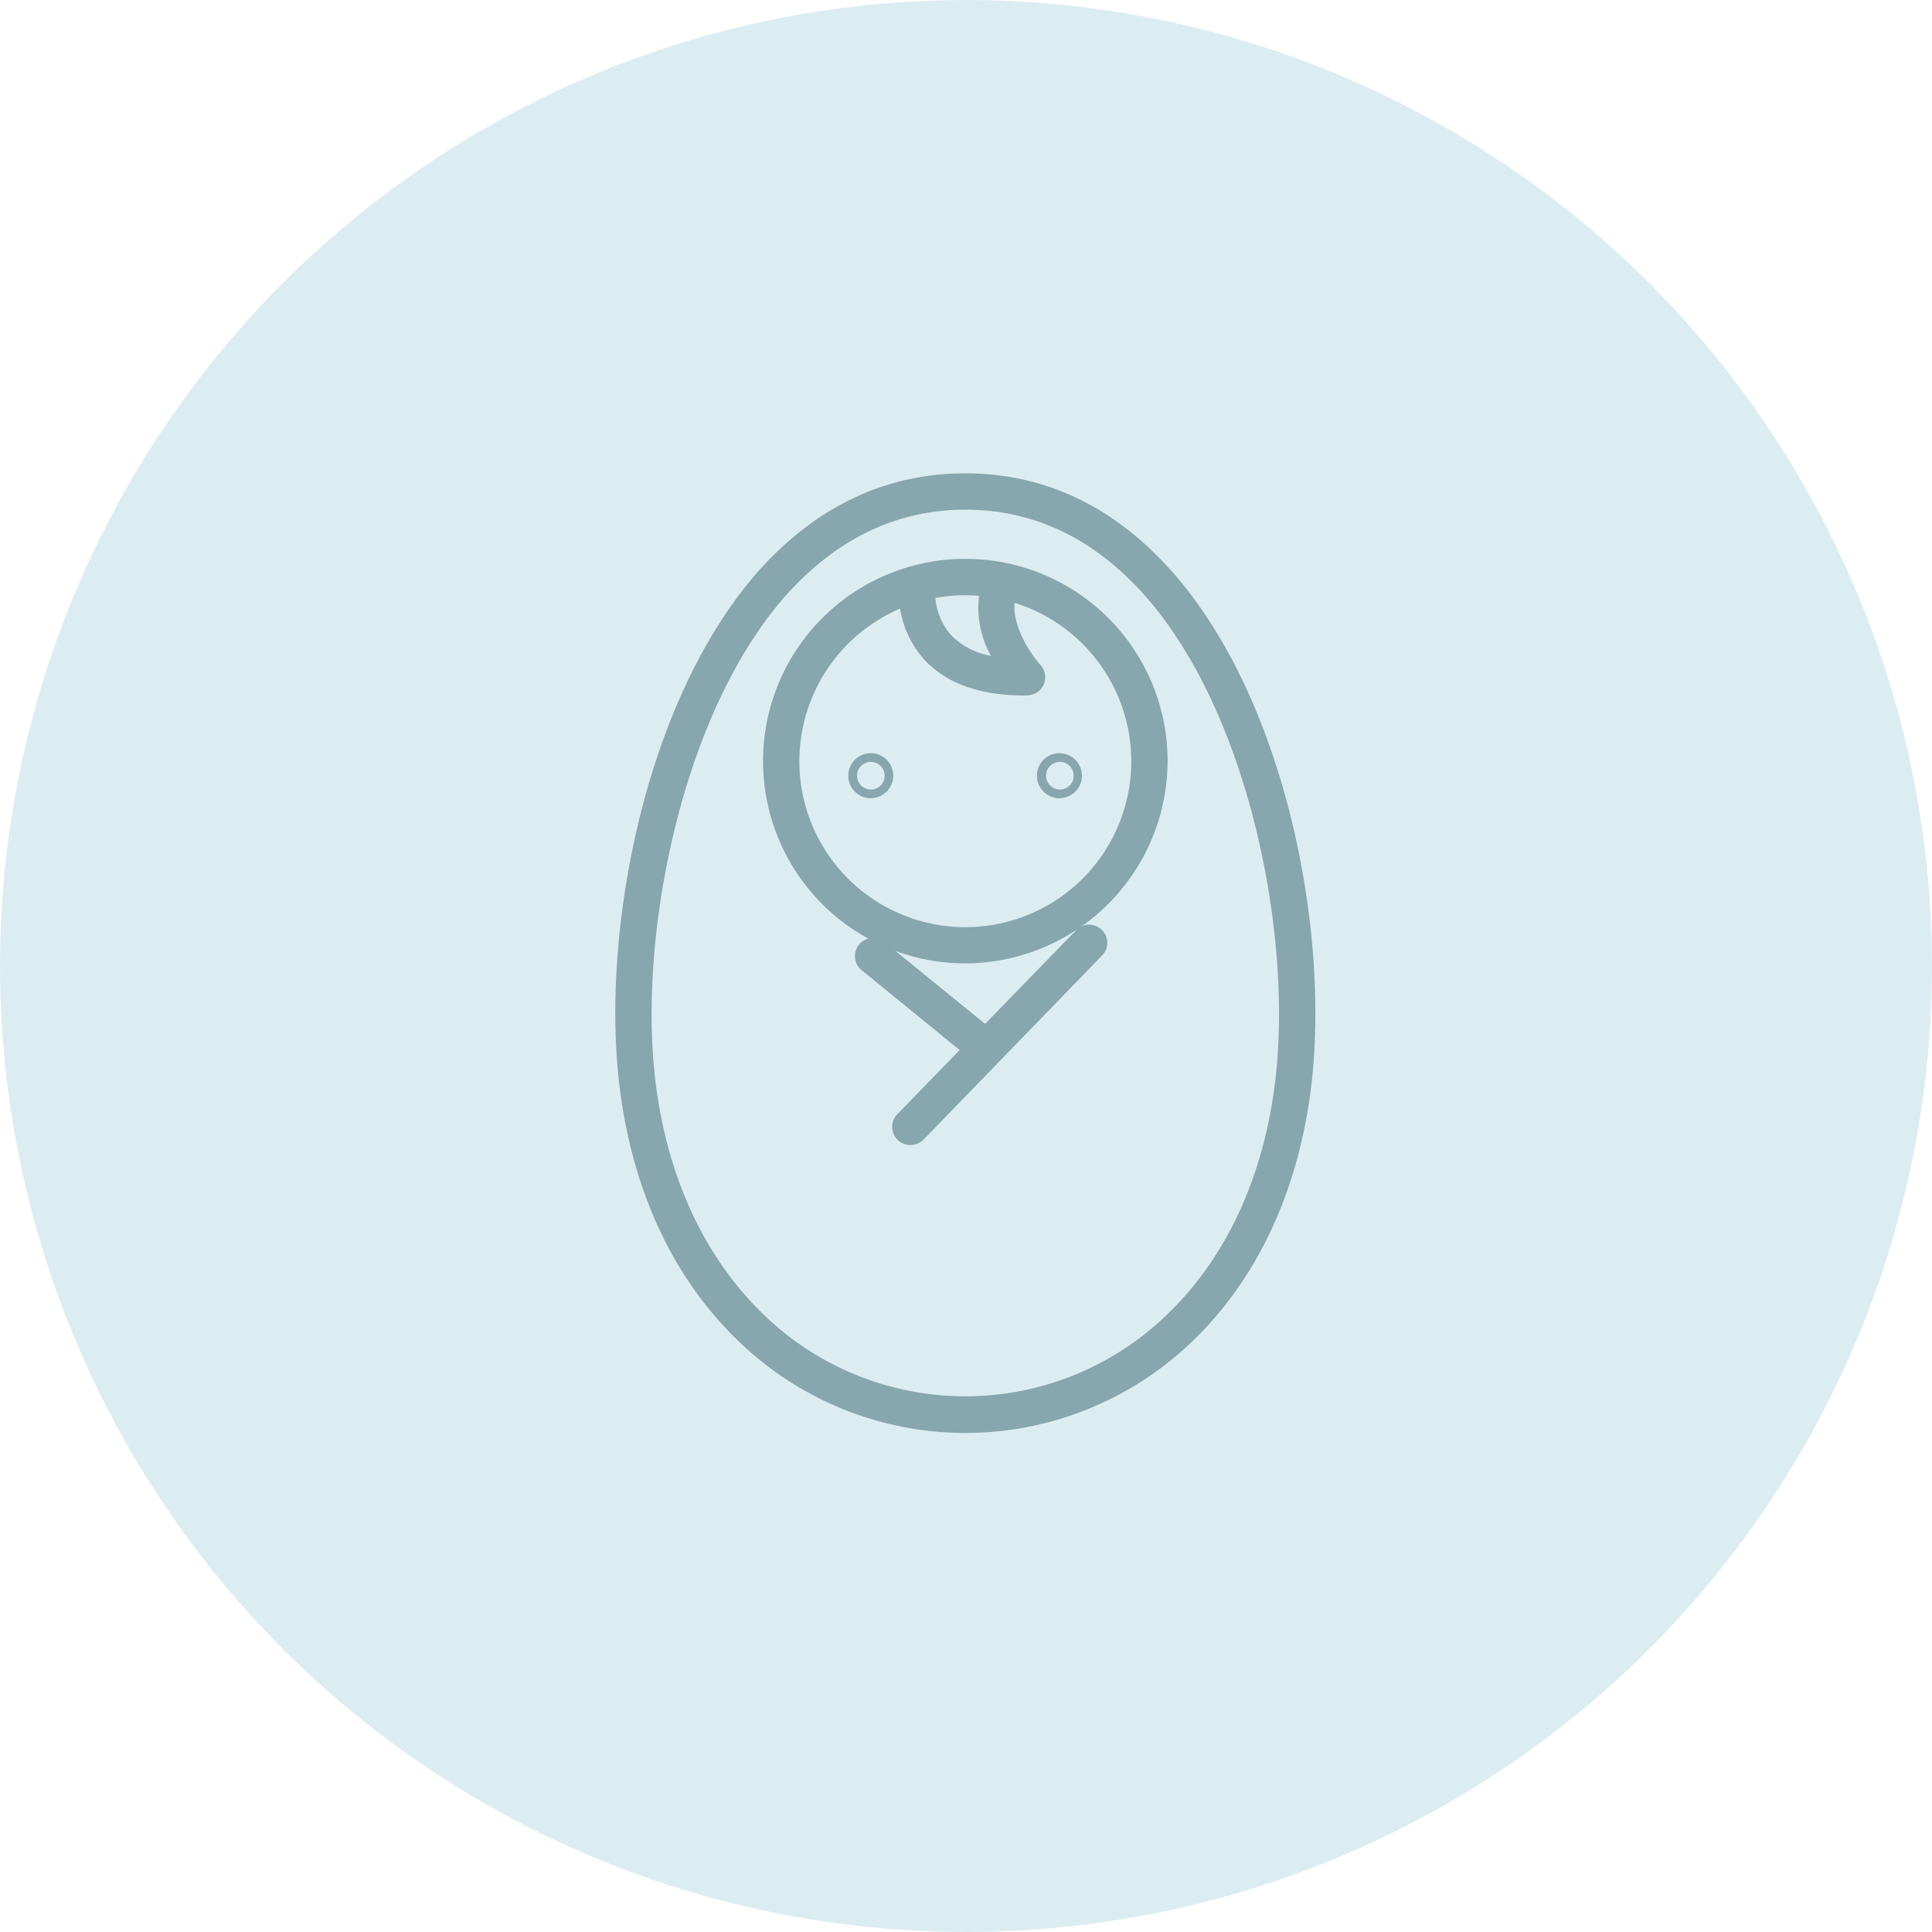
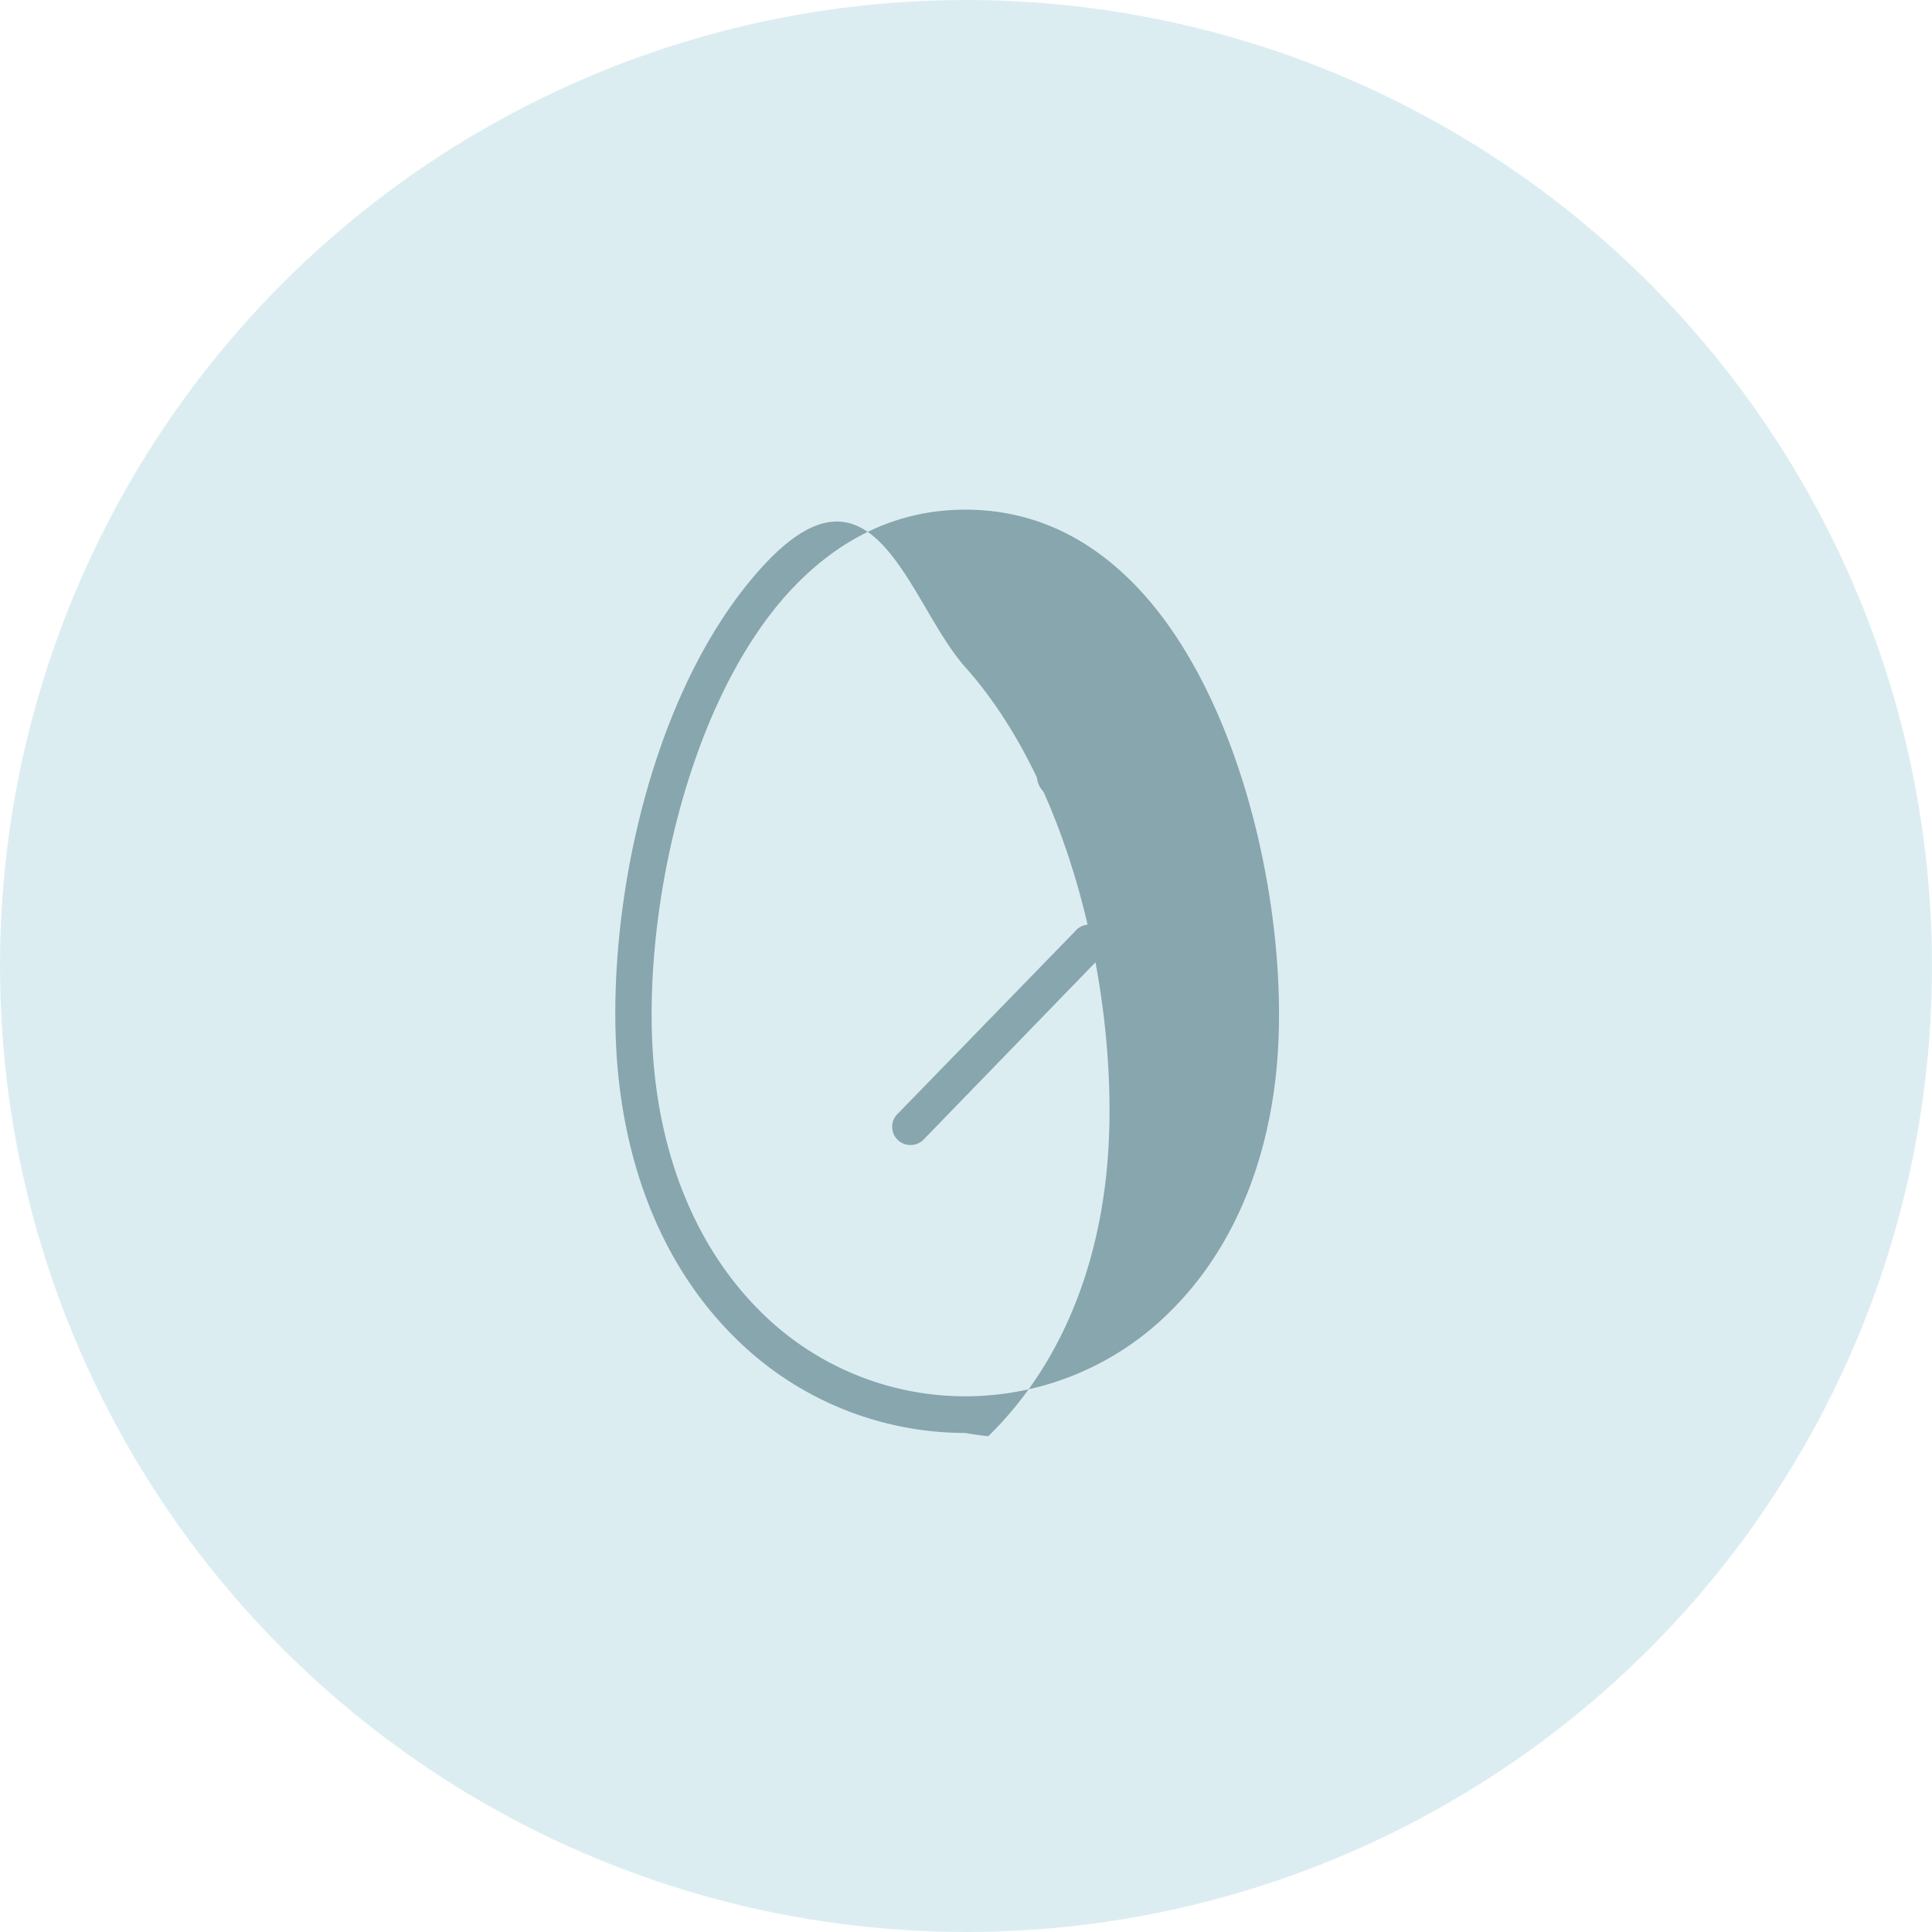
<svg xmlns="http://www.w3.org/2000/svg" viewBox="0 0 200 200">
  <g id="背景">
    <g>
      <circle cx="100" cy="100" r="100" style="fill: #dcedf2" />
      <g>
-         <path d="M99.93,148.34a33.81,33.81,0,0,1-23.67-9.69C69.53,132.1,65.32,122.9,64.08,112h0c-1.8-15.76,2.68-39.68,14.54-53C84.58,52.39,91.75,49,99.93,49s15.35,3.39,21.31,10.07c11.86,13.29,16.35,37.21,14.54,53-1.24,10.86-5.45,20.06-12.17,26.61A33.86,33.86,0,0,1,99.93,148.34Zm0-95.58c-7.06,0-13.29,3-18.51,8.81-10.72,12-15.34,34.88-13.61,50h0c1.14,10,5,18.41,11.07,24.35a30,30,0,0,0,42.1,0c6.1-5.94,9.93-14.36,11.07-24.35,1.73-15.16-2.89-38-13.61-50C113.22,55.72,107,52.76,99.93,52.76Z" style="fill: #87a6ae" />
-         <path d="M99.93,99.73A20.94,20.94,0,1,1,120.87,78.8,21,21,0,0,1,99.93,99.73Zm0-38.11A17.18,17.18,0,1,0,117.11,78.8,17.2,17.2,0,0,0,99.93,61.62Z" style="fill: #87a6ae" />
-         <path d="M106.07,72c-4.62,0-8.12-1.25-10.4-3.73a10.34,10.34,0,0,1-2.6-7.44,1.88,1.88,0,1,1,3.74.34,6.65,6.65,0,0,0,1.66,4.59,7.68,7.68,0,0,0,4.12,2.14,10.15,10.15,0,0,1-1.09-7.1,1.88,1.88,0,1,1,3.64.94c-.71,2.72,1.62,6.06,2.58,7.11a1.91,1.91,0,0,1,.33,2,1.88,1.88,0,0,1-1.7,1.13Z" style="fill: #87a6ae" />
+         <path d="M99.93,148.34a33.81,33.81,0,0,1-23.67-9.69C69.53,132.1,65.32,122.9,64.08,112h0c-1.8-15.76,2.68-39.68,14.54-53s15.35,3.39,21.31,10.07c11.86,13.29,16.35,37.21,14.54,53-1.24,10.86-5.45,20.06-12.17,26.61A33.86,33.86,0,0,1,99.93,148.34Zm0-95.58c-7.06,0-13.29,3-18.51,8.81-10.72,12-15.34,34.88-13.61,50h0c1.14,10,5,18.41,11.07,24.35a30,30,0,0,0,42.1,0c6.1-5.94,9.93-14.36,11.07-24.35,1.73-15.16-2.89-38-13.61-50C113.22,55.72,107,52.76,99.93,52.76Z" style="fill: #87a6ae" />
        <path d="M94.24,118.53a1.88,1.88,0,0,1-1.35-3.19l18.4-18.93A1.88,1.88,0,1,1,114,99L95.58,118A1.87,1.87,0,0,1,94.24,118.53Z" style="fill: #87a6ae" />
-         <path d="M100.94,109.46a1.85,1.85,0,0,1-1.19-.43l-10.64-8.67a1.88,1.88,0,0,1,2.37-2.91l10.65,8.67a1.9,1.9,0,0,1,.27,2.65A1.92,1.92,0,0,1,100.94,109.46Z" style="fill: #87a6ae" />
        <g>
-           <path d="M90.15,82.63a2.33,2.33,0,1,1,2.32-2.33A2.34,2.34,0,0,1,90.15,82.63Zm0-3.76a1.43,1.43,0,1,0,1.43,1.43A1.44,1.44,0,0,0,90.15,78.87Z" style="fill: #87a6ae" />
          <path d="M109.71,82.63A2.33,2.33,0,1,1,112,80.3,2.33,2.33,0,0,1,109.71,82.63Zm0-3.76a1.43,1.43,0,1,0,1.44,1.43A1.43,1.43,0,0,0,109.71,78.87Z" style="fill: #87a6ae" />
        </g>
      </g>
    </g>
  </g>
</svg>